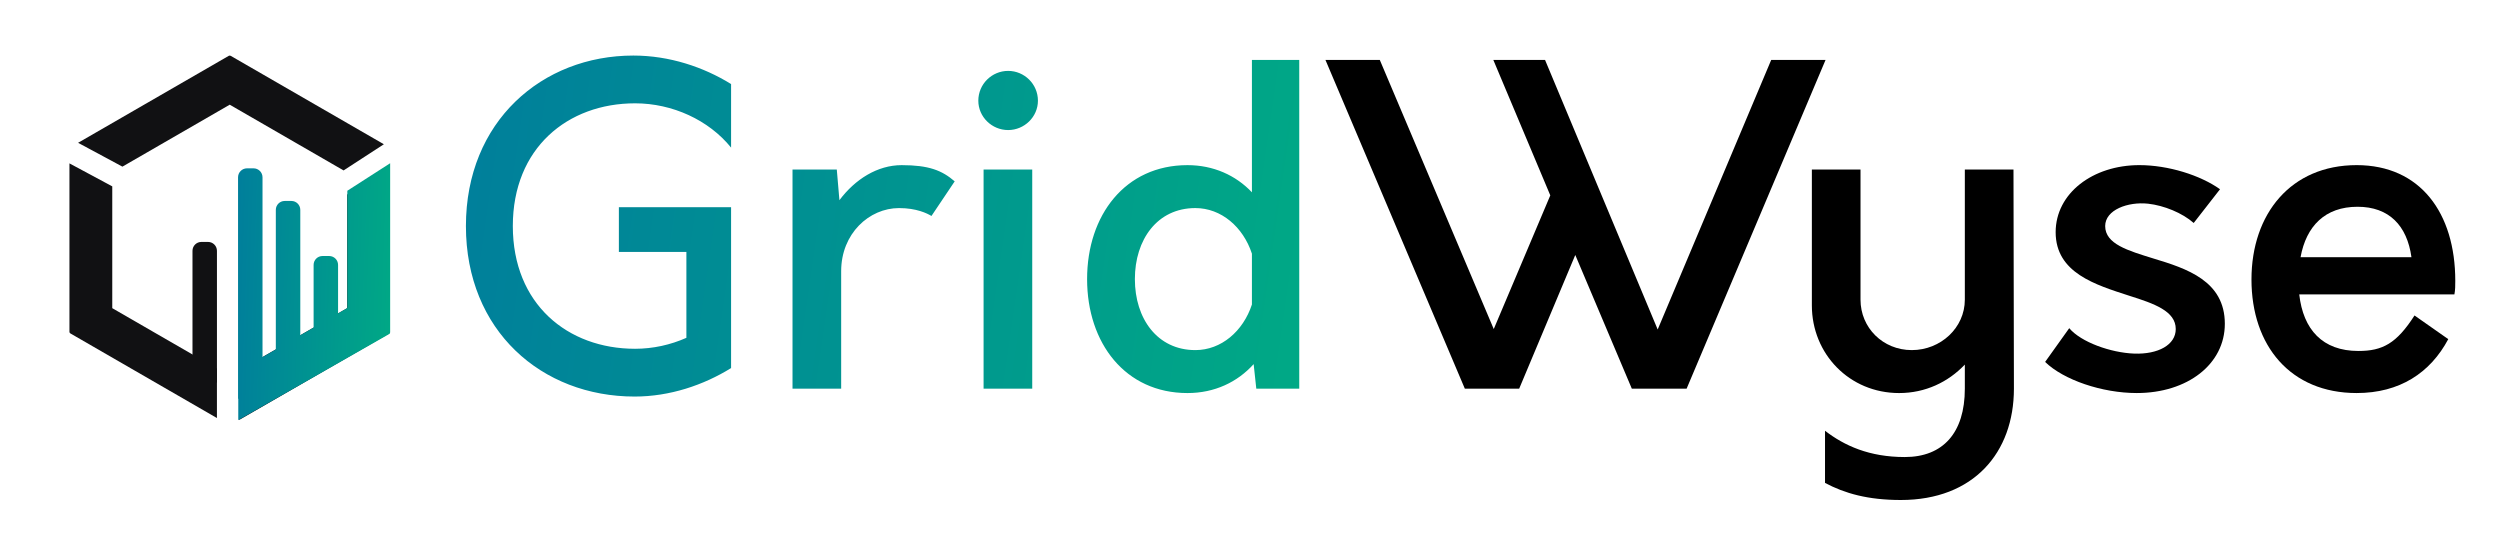
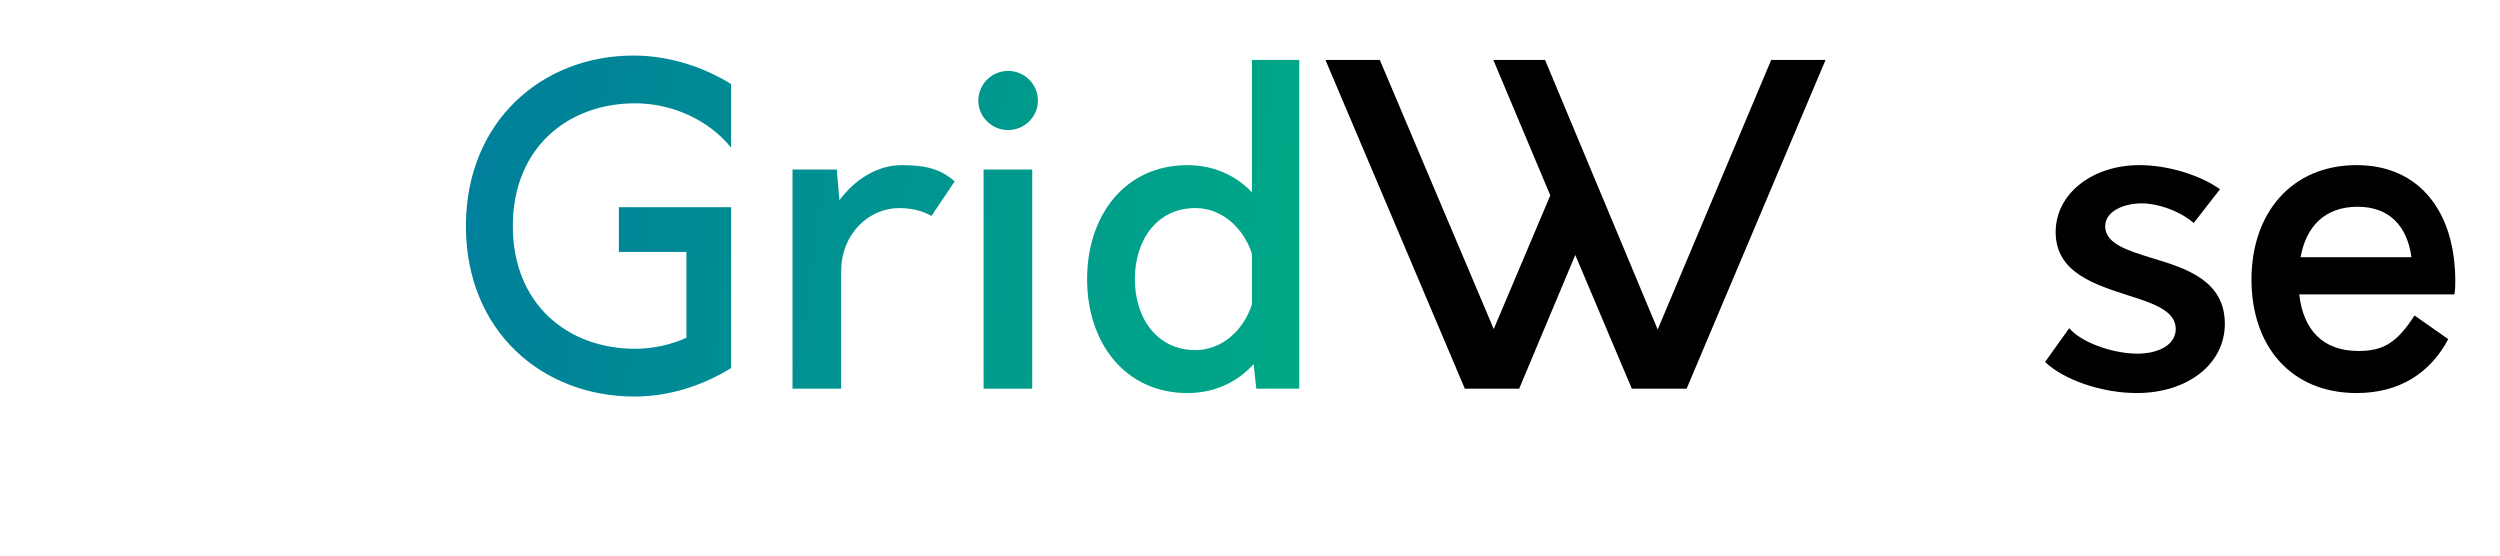
<svg xmlns="http://www.w3.org/2000/svg" width="180" height="40" viewBox="0 0 180 40" fill="none">
  <path d="M45.601 4C48.189 4 50.65 4.821 52.638 6.052V10.627C51.029 8.639 48.41 7.44 45.727 7.439C40.867 7.439 36.923 10.659 36.923 16.276C36.923 21.894 40.867 25.112 45.727 25.112C47.021 25.112 48.284 24.828 49.42 24.323V18.138H44.559V14.919H52.638V26.501C50.65 27.732 48.22 28.552 45.695 28.552C39.005 28.552 33.546 23.818 33.546 16.276C33.546 8.734 39.037 4 45.601 4ZM93.546 27.983H90.453L90.263 26.217C89.096 27.511 87.454 28.3 85.498 28.3C81.017 28.3 78.271 24.702 78.271 20.095C78.271 15.487 81.017 11.89 85.498 11.89C87.36 11.89 88.97 12.615 90.138 13.846V4.315H93.546V27.983ZM64.919 11.89C66.875 11.89 67.823 12.268 68.738 13.057L67.065 15.55C66.75 15.361 65.992 14.982 64.729 14.982C62.584 14.983 60.564 16.813 60.564 19.526V27.984H57.061V12.205H60.249L60.438 14.414C61.574 12.899 63.183 11.89 64.919 11.89ZM74.321 27.983H70.818V12.205H74.321V27.983ZM86.066 14.981C83.321 14.981 81.711 17.255 81.711 20.095C81.711 22.935 83.321 25.207 86.066 25.207C87.928 25.207 89.506 23.85 90.138 21.925V18.264C89.506 16.339 87.928 14.982 86.066 14.981ZM72.585 5.104C73.752 5.104 74.731 6.051 74.731 7.25C74.731 8.418 73.752 9.364 72.585 9.364C71.417 9.364 70.439 8.418 70.439 7.25C70.439 6.051 71.417 5.105 72.585 5.104Z" fill="url(#paint0_linear_2649_22323)" />
  <path d="M176.78 20.221C176.78 20.536 176.78 20.883 176.717 21.199H165.546C165.83 23.724 167.218 25.27 169.806 25.27C171.542 25.27 172.551 24.733 173.845 22.714L176.275 24.418C174.981 26.848 172.772 28.299 169.68 28.299C164.914 28.299 162.106 24.891 162.106 20.126C162.106 15.392 164.946 11.889 169.68 11.889C174.256 11.889 176.78 15.329 176.78 20.221ZM169.743 14.887C167.407 14.887 166.05 16.276 165.64 18.517H173.624C173.309 16.244 172.015 14.887 169.743 14.887Z" fill="black" />
  <path d="M153.845 28.299C151.352 28.299 148.575 27.353 147.249 26.059L148.985 23.629C149.837 24.639 151.983 25.396 153.656 25.459C155.391 25.522 156.654 24.828 156.654 23.692C156.654 22.398 155.107 21.862 153.308 21.294C150.878 20.505 148.007 19.653 148.007 16.718C148.007 13.909 150.689 11.889 154.034 11.889C156.117 11.889 158.421 12.615 159.841 13.625L157.947 16.055C157.127 15.329 155.802 14.793 154.665 14.666C153.214 14.509 151.573 15.108 151.573 16.276C151.573 17.57 153.214 18.043 155.044 18.611C157.443 19.337 160.188 20.221 160.188 23.313C160.188 26.217 157.506 28.299 153.845 28.299Z" fill="black" />
-   <path d="M144.971 12.205L145.002 27.984C145.002 32.592 142.099 36 136.86 36C134.494 36 132.821 35.527 131.401 34.769V31.014C132.789 32.087 134.588 32.907 137.144 32.907C139.89 32.907 141.468 31.172 141.468 27.984V26.249C140.269 27.511 138.628 28.3 136.734 28.3C133.168 28.3 130.454 25.491 130.454 21.988V12.205H133.957V21.578C133.957 23.598 135.567 25.207 137.649 25.207C139.732 25.207 141.468 23.598 141.468 21.578V12.205H144.971Z" fill="black" />
  <path d="M127.527 4.315H131.44L121.436 27.984H117.491L113.42 18.359L109.381 27.984H105.468L95.432 4.315H99.345L107.55 23.692L111.621 14.067L107.519 4.315H111.243L119.353 23.724L127.527 4.315Z" fill="black" />
  <g clip-path="url(#clip0_2649_22323)">
-     <path d="M27.609 17.82C27.685 17.82 27.746 17.881 27.746 17.957V24.124H26.376V17.957C26.376 17.881 26.437 17.82 26.512 17.82H27.609Z" fill="url(#paint1_linear_2649_22323)" />
    <path d="M28.08 23.888L28.076 23.924C28.067 23.959 28.043 23.989 28.012 24.007L17.219 30.238V26.677L24.998 22.187V14.01L28.08 12.007V23.888ZM8.083 13.419V22.188L15.619 26.538V30.098L5.068 24.007C5.037 23.989 5.014 23.959 5.005 23.924L5 23.888V11.763L8.083 13.419ZM16.472 4.019C16.514 3.995 16.566 3.995 16.608 4.019L27.639 10.386L24.738 12.271L16.54 7.538L8.814 11.998L5.622 10.282L16.472 4.019Z" fill="#111113" />
    <path d="M28.091 23.925C28.091 23.977 28.063 24.026 28.017 24.052L17.155 30.248V28.707H17.139V12.766C17.139 12.409 17.428 12.12 17.785 12.12H18.256C18.612 12.12 18.901 12.409 18.901 12.766V25.713L19.859 25.158V15.108C19.859 14.755 20.146 14.469 20.5 14.469H20.981C21.334 14.469 21.62 14.755 21.621 15.108V24.138L22.58 23.582V19.072C22.58 18.719 22.866 18.433 23.219 18.433H23.701C24.054 18.433 24.341 18.719 24.341 19.072V22.561L25.008 22.175V13.734L28.091 11.753V23.925Z" fill="url(#paint2_linear_2649_22323)" />
    <path d="M13.859 18.059C13.859 17.706 14.145 17.419 14.499 17.419H14.98C15.334 17.419 15.62 17.706 15.62 18.059V27.548H13.859V18.059Z" fill="#111113" />
  </g>
  <defs>
    <linearGradient id="paint0_linear_2649_22323" x1="38.229" y1="-22.086" x2="145.373" y2="-6.563" gradientUnits="userSpaceOnUse">
      <stop stop-color="#007F9B" />
      <stop offset="1" stop-color="#00C875" />
    </linearGradient>
    <linearGradient id="paint1_linear_2649_22323" x1="26.483" y1="11.122" x2="28.981" y2="11.154" gradientUnits="userSpaceOnUse">
      <stop stop-color="#007F9B" />
      <stop offset="1" stop-color="#00C875" />
    </linearGradient>
    <linearGradient id="paint2_linear_2649_22323" x1="17.994" y1="-7.898" x2="37.938" y2="-7.198" gradientUnits="userSpaceOnUse">
      <stop stop-color="#007F9B" />
      <stop offset="1" stop-color="#00C875" />
    </linearGradient>
    <clipPath id="clip0_2649_22323">
-       <rect width="23.2" height="26.4" fill="white" transform="translate(5 4)" />
-     </clipPath>
+       </clipPath>
  </defs>
</svg>